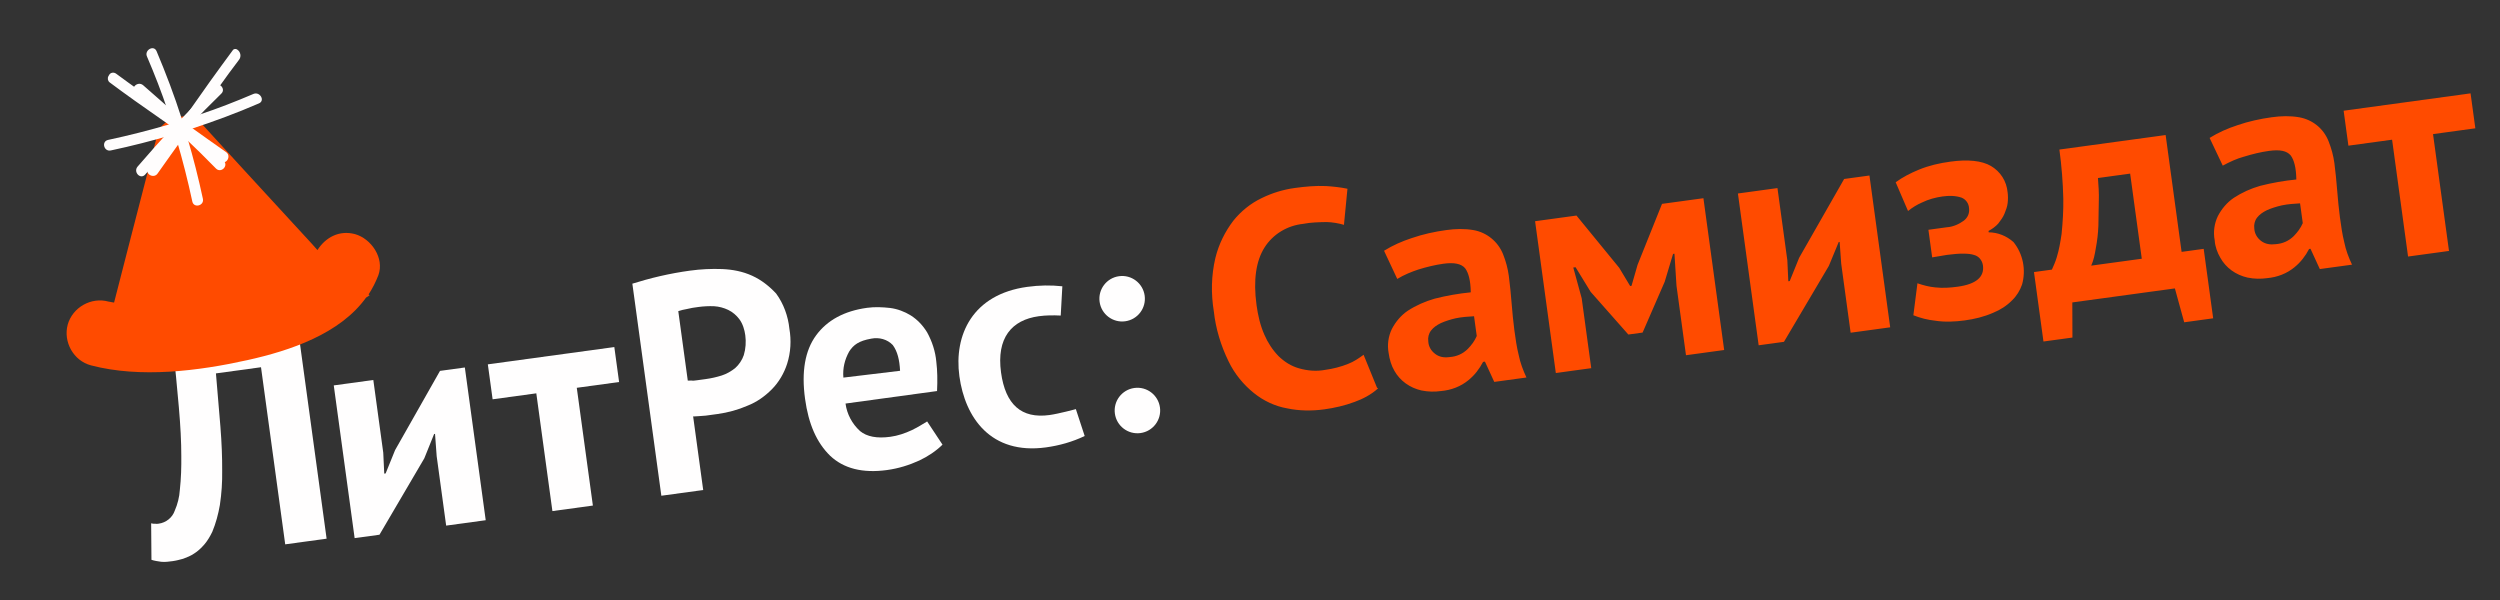
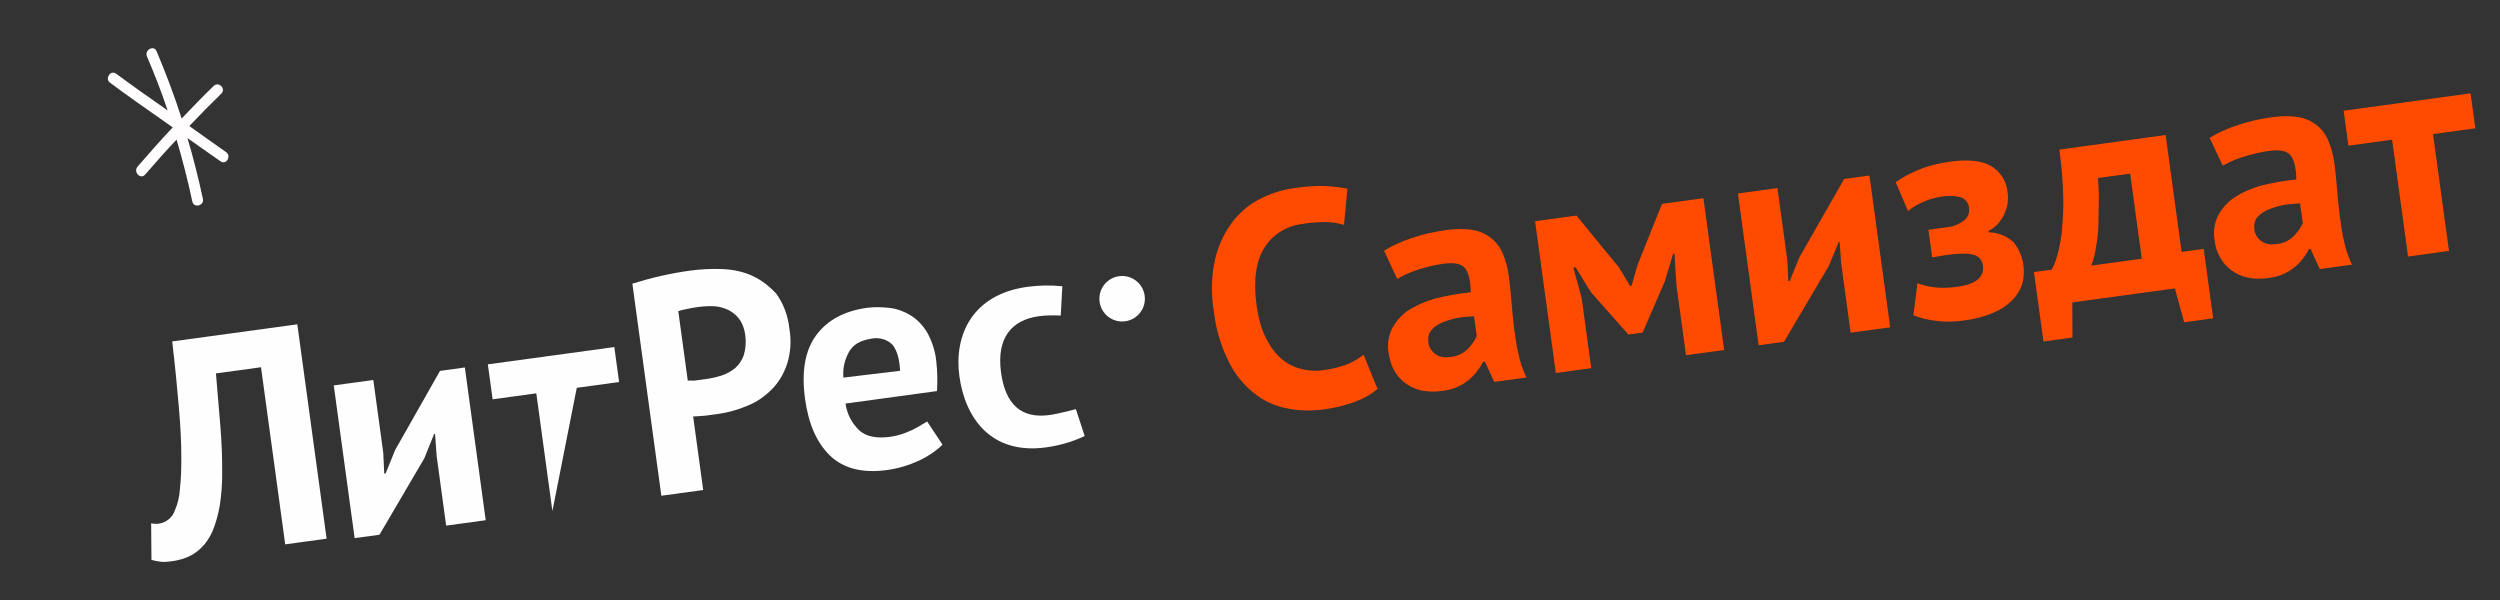
<svg xmlns="http://www.w3.org/2000/svg" width="275" height="66" viewBox="0 0 275 66" fill="none">
  <rect x="0" y="0" width="275" height="66" fill="#333333" stroke="none" />
  <path d="M19.672 44.776C19.855 46.864 19.945 48.656 19.943 50.151C19.957 51.386 19.921 52.628 19.783 53.884C19.735 54.664 19.535 55.465 19.221 56.178C18.963 56.935 18.267 57.494 17.457 57.604C17.305 57.625 17.204 57.639 17.046 57.609C16.894 57.63 16.786 57.593 16.627 57.563L16.66 61.579C16.985 61.69 17.353 61.742 17.721 61.795C18.139 61.841 18.595 61.779 18.999 61.723C19.404 61.668 19.751 61.569 20.149 61.463C20.591 61.3 20.982 61.143 21.359 60.886C21.786 60.621 22.149 60.262 22.462 59.91C22.819 59.5 23.11 58.997 23.352 58.5C23.74 57.57 24.013 56.554 24.186 55.551C24.374 54.288 24.461 53.039 24.439 51.753C24.448 50.309 24.386 48.719 24.245 46.934C24.104 45.15 23.942 43.213 23.753 41.074L28.711 40.396L31.373 59.878L35.927 59.255L32.704 35.675L18.943 37.556C19.266 40.295 19.497 42.738 19.672 44.776Z" fill="#FFFEFE" />
  <path d="M43.459 49.513L42.419 52.078L42.267 52.099L42.158 49.794L41.065 41.799L36.714 42.394L39.01 59.193L41.742 58.82L46.675 50.414L47.752 47.741L47.854 47.727L48.034 50.177L49.078 57.817L53.429 57.223L51.133 40.423L48.401 40.797L43.459 49.513Z" fill="#FFFEFE" />
-   <path d="M54.188 43.923L58.994 43.266L60.765 56.22L65.217 55.612L63.446 42.658L68.101 42.022L67.575 38.176L53.662 40.078L54.188 43.923Z" fill="#FFFEFE" />
+   <path d="M54.188 43.923L58.994 43.266L60.765 56.22L63.446 42.658L68.101 42.022L67.575 38.176L53.662 40.078L54.188 43.923Z" fill="#FFFEFE" />
  <path d="M82.737 30.331C81.692 29.855 80.582 29.646 79.441 29.596C78.249 29.552 77.072 29.61 75.909 29.769C74.796 29.921 73.689 30.124 72.59 30.377C71.491 30.631 70.449 30.928 69.559 31.204L72.748 54.531L77.352 53.902L76.245 45.806C76.346 45.792 76.555 45.815 76.808 45.78C77.061 45.745 77.321 45.761 77.625 45.72C77.928 45.678 78.131 45.651 78.384 45.616L78.94 45.54C80.053 45.388 81.196 45.077 82.217 44.629C83.245 44.23 84.137 43.593 84.907 42.818C85.677 42.042 86.261 41.035 86.585 40.011C86.982 38.771 87.055 37.421 86.832 36.163C86.696 34.789 86.199 33.414 85.375 32.29C84.65 31.512 83.781 30.806 82.737 30.331ZM81.817 39.065C81.633 39.605 81.291 40.116 80.877 40.482C80.413 40.854 79.934 41.126 79.392 41.303C78.799 41.487 78.249 41.614 77.642 41.697L76.63 41.835C76.428 41.863 76.225 41.891 76.067 41.861C75.915 41.882 75.807 41.845 75.655 41.865L74.611 34.225C74.907 34.133 75.254 34.034 75.558 33.992C75.956 33.886 76.361 33.831 76.816 33.769C77.372 33.693 77.986 33.66 78.557 33.685C79.076 33.718 79.61 33.851 80.107 34.092C80.604 34.334 81.013 34.69 81.328 35.111C81.708 35.626 81.899 36.27 81.982 36.877C82.079 37.586 82.031 38.365 81.817 39.065Z" fill="#FFFEFE" />
  <path d="M100.186 34.698C99.51 34.275 98.696 33.974 97.909 33.876C97.072 33.784 96.242 33.742 95.382 33.86C92.852 34.206 90.983 35.234 89.767 36.895C88.551 38.556 88.147 40.88 88.555 43.865C88.935 46.648 89.833 48.691 91.319 50.137C92.798 51.533 94.882 52.073 97.563 51.706C98.828 51.533 100.014 51.165 101.13 50.652C102.049 50.217 102.948 49.63 103.675 48.912L101.986 46.359C101.464 46.688 100.892 47.025 100.312 47.31C99.537 47.673 98.749 47.936 97.939 48.047C96.472 48.247 95.361 48.038 94.607 47.419C93.723 46.612 93.166 45.554 93.007 44.391L103.075 43.015C103.1 42.444 103.118 41.823 103.1 41.31C103.081 40.797 103.063 40.285 102.993 39.779C102.892 38.658 102.537 37.573 101.987 36.566C101.523 35.804 100.92 35.165 100.186 34.698ZM99.008 40.787L92.772 41.536C92.684 40.517 92.914 39.558 93.41 38.666C93.877 37.932 94.486 37.488 95.845 37.25C96.698 37.082 97.607 37.319 98.209 37.958C98.718 38.662 98.944 39.559 99.008 40.787Z" fill="#FFFEFE" />
  <path d="M115.444 45.654C112.358 46.076 110.598 44.513 110.114 40.97C109.595 37.175 111.283 35.192 114.268 34.784C115.077 34.674 115.85 34.671 116.68 34.712L116.858 31.492C115.603 31.354 114.317 31.375 113.002 31.555C106.981 32.378 104.911 36.836 105.533 41.39C106.156 45.944 108.983 50.042 115.054 49.213C116.521 49.012 117.961 48.609 119.315 47.96L118.344 45C118.394 44.993 116.456 45.516 115.444 45.654Z" fill="#FFFEFE" />
  <path d="M123.774 35.34C125.143 35.153 126.101 33.892 125.914 32.522C125.727 31.153 124.466 30.195 123.096 30.382C121.727 30.569 120.769 31.831 120.956 33.2C121.143 34.569 122.405 35.528 123.774 35.34Z" fill="#FFFEFE" />
-   <path d="M125.455 47.637C126.824 47.45 127.782 46.188 127.595 44.818C127.408 43.449 126.146 42.491 124.777 42.678C123.408 42.865 122.45 44.127 122.637 45.496C122.824 46.865 124.086 47.824 125.455 47.637Z" fill="#FFFEFE" />
  <path fill-rule="evenodd" clip-rule="evenodd" d="M151.583 42.725C150.849 43.393 149.937 43.878 149.003 44.212C147.925 44.617 146.775 44.877 145.662 45.03C144.296 45.216 142.902 45.2 141.575 44.918C140.255 44.686 138.988 44.086 137.946 43.249C136.789 42.325 135.799 41.12 135.15 39.765C134.294 38.026 133.728 36.145 133.523 34.266C133.202 32.3 133.236 30.285 133.695 28.366C134.058 26.873 134.746 25.491 135.663 24.283C136.499 23.241 137.566 22.373 138.776 21.796C139.935 21.225 141.172 20.849 142.436 20.677C143.6 20.518 144.72 20.416 145.861 20.466C146.64 20.515 147.477 20.606 148.22 20.762L147.835 24.733C147.244 24.556 146.559 24.443 145.938 24.425C145.064 24.441 144.19 24.458 143.337 24.626C141.61 24.81 140.037 25.747 139.104 27.215C138.171 28.682 137.84 30.789 138.221 33.572C138.373 34.686 138.626 35.785 139.075 36.806C139.452 37.682 139.975 38.487 140.635 39.17C141.288 39.803 142.022 40.269 142.88 40.513C143.846 40.793 144.835 40.864 145.789 40.682C146.649 40.565 147.495 40.346 148.277 40.033C148.914 39.791 149.48 39.405 149.995 39.025L151.468 42.638L151.583 42.725ZM152.245 27.584C153.194 26.99 154.215 26.541 155.301 26.186C156.531 25.761 157.832 25.48 159.097 25.307C160.109 25.169 161.084 25.138 162.087 25.311C163.566 25.572 164.787 26.591 165.335 27.959C165.648 28.741 165.86 29.537 165.97 30.347C166.102 31.308 166.189 32.327 166.277 33.346C166.365 34.365 166.446 35.333 166.577 36.295C166.708 37.256 166.833 38.167 167.059 39.064C167.227 39.917 167.547 40.75 167.91 41.525L164.369 42.009L163.343 39.778L163.14 39.806C162.731 40.583 162.207 41.273 161.51 41.833C160.676 42.514 159.648 42.912 158.528 43.013C157.82 43.11 157.098 43.106 156.355 42.95C155.078 42.66 153.993 41.881 153.378 40.779C153.042 40.206 152.844 39.512 152.754 38.854C152.579 37.95 152.708 37.005 153.11 36.177C153.519 35.399 154.094 34.702 154.848 34.187C155.747 33.6 156.768 33.151 157.809 32.854C159.104 32.522 160.463 32.285 161.785 32.156C161.764 30.87 161.546 30.024 161.166 29.509C160.736 29 159.942 28.851 158.779 29.01C157.868 29.134 156.921 29.367 156.031 29.643C155.242 29.906 154.46 30.219 153.699 30.684L152.245 27.584ZM159.46 39.278C160.226 39.225 160.907 38.925 161.452 38.387C161.859 37.971 162.208 37.51 162.442 36.963L162.145 34.787C161.48 34.826 160.765 34.873 160.114 35.013C159.565 35.14 158.972 35.324 158.486 35.545C158.052 35.759 157.675 36.017 157.413 36.362C157.151 36.707 157.054 37.132 157.11 37.537C157.135 38.101 157.407 38.579 157.867 38.928C158.327 39.278 158.853 39.361 159.46 39.278ZM184.414 31.434L184.19 27.908L184.038 27.929L183.117 30.993L180.686 36.583L179.118 36.797L174.972 32.106L173.313 29.395L173.06 29.429L173.986 32.808L175.037 40.499L171.141 41.032L168.859 24.333L173.412 23.711L178.115 29.46L179.316 31.461L179.468 31.44L180.132 29.133L182.822 22.425L187.376 21.803L189.658 38.501L185.459 39.075L184.414 31.434ZM202.533 29.009L202.36 26.61L202.259 26.624L201.174 29.247L196.235 37.602L193.452 37.982L191.17 21.284L195.521 20.689L196.607 28.634L196.715 30.939L196.867 30.918L197.908 28.353L202.856 19.687L205.639 19.306L207.921 36.005L203.57 36.599L202.533 29.009ZM212.539 28.312L212.124 25.276L214.148 24.999C214.812 24.96 215.493 24.661 216.008 24.281C216.428 23.966 216.67 23.469 216.594 22.912C216.575 22.399 216.253 21.928 215.763 21.737C215.115 21.517 214.392 21.512 213.684 21.609C212.925 21.713 212.13 21.925 211.405 22.281C210.87 22.509 210.348 22.838 209.883 23.211L208.523 20.046C209.321 19.473 210.139 19.052 211.066 18.668C212.188 18.205 213.338 17.945 214.552 17.779C216.475 17.516 217.99 17.67 218.998 18.254C220.063 18.882 220.721 19.926 220.836 21.147C220.891 21.552 220.889 21.913 220.843 22.332C220.798 22.75 220.644 23.132 220.49 23.514C220.336 23.896 220.074 24.241 219.812 24.586C219.499 24.938 219.122 25.196 218.738 25.403L218.759 25.555C219.791 25.568 220.72 25.957 221.482 26.626C222.536 27.925 222.879 29.682 222.429 31.29C222.208 31.939 221.829 32.558 221.328 33.038C220.739 33.634 220.029 34.092 219.247 34.405C218.226 34.854 217.177 35.101 216.115 35.246C215.052 35.391 213.926 35.442 212.872 35.277C212.035 35.185 211.235 34.985 210.471 34.677L210.918 31.162C211.567 31.383 212.209 31.553 212.887 31.615C213.724 31.707 214.541 31.647 215.35 31.536C217.374 31.259 218.296 30.463 218.123 29.198C218.047 28.642 217.674 28.177 217.14 28.044C216.6 27.86 215.567 27.846 214.151 28.04L212.539 28.312ZM243.449 35.015L240.262 35.451L239.237 31.725L227.955 33.267L227.968 37.131L224.781 37.566L223.737 29.926L225.71 29.656C225.907 29.217 226.105 28.777 226.245 28.294C226.495 27.487 226.638 26.643 226.773 25.748C226.904 24.441 226.984 23.142 226.963 21.856C226.923 20.057 226.775 18.222 226.533 16.451L238.22 14.854L239.976 27.706L242.405 27.374L243.449 35.015ZM235.603 28.51L234.316 19.098L230.775 19.582C230.835 20.399 230.902 21.266 230.868 22.147C230.834 23.028 230.857 23.953 230.823 24.834C230.788 25.715 230.69 26.501 230.541 27.295C230.428 27.98 230.309 28.615 230.031 29.22L235.596 28.46L235.603 28.51ZM243.056 15.172C244.006 14.578 245.027 14.129 246.112 13.775C247.342 13.349 248.644 13.068 249.909 12.895C250.92 12.757 251.896 12.727 252.898 12.899C254.377 13.161 255.592 14.129 256.146 15.548C256.459 16.33 256.671 17.126 256.782 17.935C256.913 18.897 257.001 19.916 257.089 20.934C257.176 21.953 257.257 22.922 257.389 23.883C257.52 24.845 257.645 25.755 257.87 26.652C258.038 27.506 258.358 28.338 258.722 29.113L255.18 29.597L254.154 27.366L254.002 27.387C253.593 28.165 253.069 28.855 252.372 29.414C251.538 30.095 250.51 30.493 249.39 30.595C248.682 30.692 247.96 30.687 247.217 30.531C245.94 30.242 244.855 29.462 244.24 28.361C243.904 27.788 243.656 27.1 243.617 26.436C243.441 25.532 243.57 24.586 243.972 23.758C244.381 22.98 244.956 22.283 245.71 21.768C246.609 21.181 247.579 20.739 248.621 20.442C249.916 20.111 251.275 19.873 252.597 19.744C252.576 18.459 252.357 17.612 251.977 17.097C251.547 16.589 250.804 16.433 249.59 16.599C248.68 16.723 247.732 16.956 246.842 17.232C246.047 17.444 245.272 17.807 244.504 18.221L243.056 15.172ZM250.323 26.859C251.088 26.806 251.769 26.507 252.314 25.968C252.721 25.552 253.07 25.092 253.305 24.544L253.007 22.369C252.343 22.408 251.678 22.447 250.977 22.595C250.427 22.721 249.834 22.905 249.349 23.126C248.914 23.34 248.537 23.598 248.275 23.943C248.013 24.288 247.916 24.714 247.972 25.119C247.997 25.682 248.269 26.16 248.729 26.51C249.189 26.86 249.766 26.935 250.323 26.859ZM272.288 14.115L267.633 14.751L269.39 27.604L264.887 28.219L263.13 15.367L258.324 16.023L257.799 12.178L271.762 10.269L272.288 14.115Z" fill="#FF4B00" />
-   <path d="M39.045 25.751C37.306 25.287 35.791 26.127 34.919 27.508L34.251 26.756L32.236 24.569L29.08 21.137L26.976 18.849L23.99 15.589L22.101 13.522C20.826 12.128 17.804 12.907 17.332 14.738L16.9 16.372L16.066 19.634L14.327 26.361L13.506 29.557L12.548 33.285C12.35 33.245 12.124 33.212 11.927 33.172C10.048 32.653 7.993 33.792 7.449 35.705C6.935 37.609 8.082 39.689 10.019 40.193C15.463 41.617 21.832 40.809 27.227 39.611C31.919 38.571 37.39 36.733 40.265 32.739C40.395 32.642 40.532 32.575 40.661 32.478L40.543 32.386C40.962 31.746 41.329 31.028 41.622 30.268C42.305 28.411 40.858 26.257 39.045 25.751Z" fill="#FF4B00" />
  <path d="M23.497 9.459C22.286 10.621 21.149 11.824 19.982 13.036C19.184 10.522 18.242 8.047 17.22 5.624C16.902 4.903 15.857 5.524 16.167 6.216C16.999 8.163 17.781 10.154 18.44 12.147C17.409 11.432 16.408 10.708 15.377 9.992C14.501 9.39 13.639 8.722 12.755 8.091C12.491 7.914 12.135 7.978 11.994 8.264C11.973 8.301 11.952 8.337 11.93 8.374C11.803 8.594 11.851 8.891 12.051 9.055C12.942 9.715 13.833 10.375 14.754 11.027C16.167 12.012 17.588 13.027 19.001 14.012C17.671 15.422 16.406 16.846 15.127 18.335C14.635 18.932 15.457 19.797 15.978 19.192C17.093 17.902 18.236 16.603 19.423 15.355C20.086 17.596 20.669 19.888 21.157 22.175C21.33 22.934 22.489 22.624 22.317 21.864C21.836 19.606 21.268 17.372 20.622 15.189C21.843 16.04 23.036 16.898 24.258 17.748C24.906 18.195 25.493 17.139 24.853 16.721C23.513 15.778 22.173 14.835 20.825 13.864C21.963 12.66 23.137 11.478 24.319 10.324C24.922 9.791 24.063 8.905 23.497 9.459Z" fill="#FFFDFD" />
-   <path d="M27.892 10.327C25.941 11.16 23.945 11.943 21.947 12.602C22.666 11.573 23.392 10.572 24.11 9.543C24.807 8.551 25.562 7.542 26.295 6.571C26.573 6.217 26.463 5.689 26.088 5.449C25.933 5.335 25.694 5.368 25.587 5.552C24.748 6.707 23.9 7.833 23.089 8.98C22.101 10.392 21.083 11.811 20.095 13.223C18.625 11.912 17.192 10.622 15.738 9.369C15.14 8.878 14.273 9.699 14.879 10.219C16.17 11.33 17.47 12.469 18.719 13.653C16.474 14.317 14.176 14.902 11.885 15.392C11.123 15.565 11.433 16.721 12.195 16.548C14.457 16.066 16.697 15.497 18.884 14.849C18.03 16.07 17.169 17.261 16.316 18.482C15.868 19.129 16.926 19.713 17.345 19.074C18.291 17.736 19.237 16.397 20.212 15.051C21.416 16.185 22.6 17.356 23.754 18.534C24.309 19.099 25.169 18.248 24.614 17.684C23.451 16.477 22.247 15.343 21.034 14.18C23.546 13.352 26.035 12.437 28.455 11.385C29.215 11.089 28.593 10.046 27.892 10.327Z" fill="#FFFDFD" />
</svg>